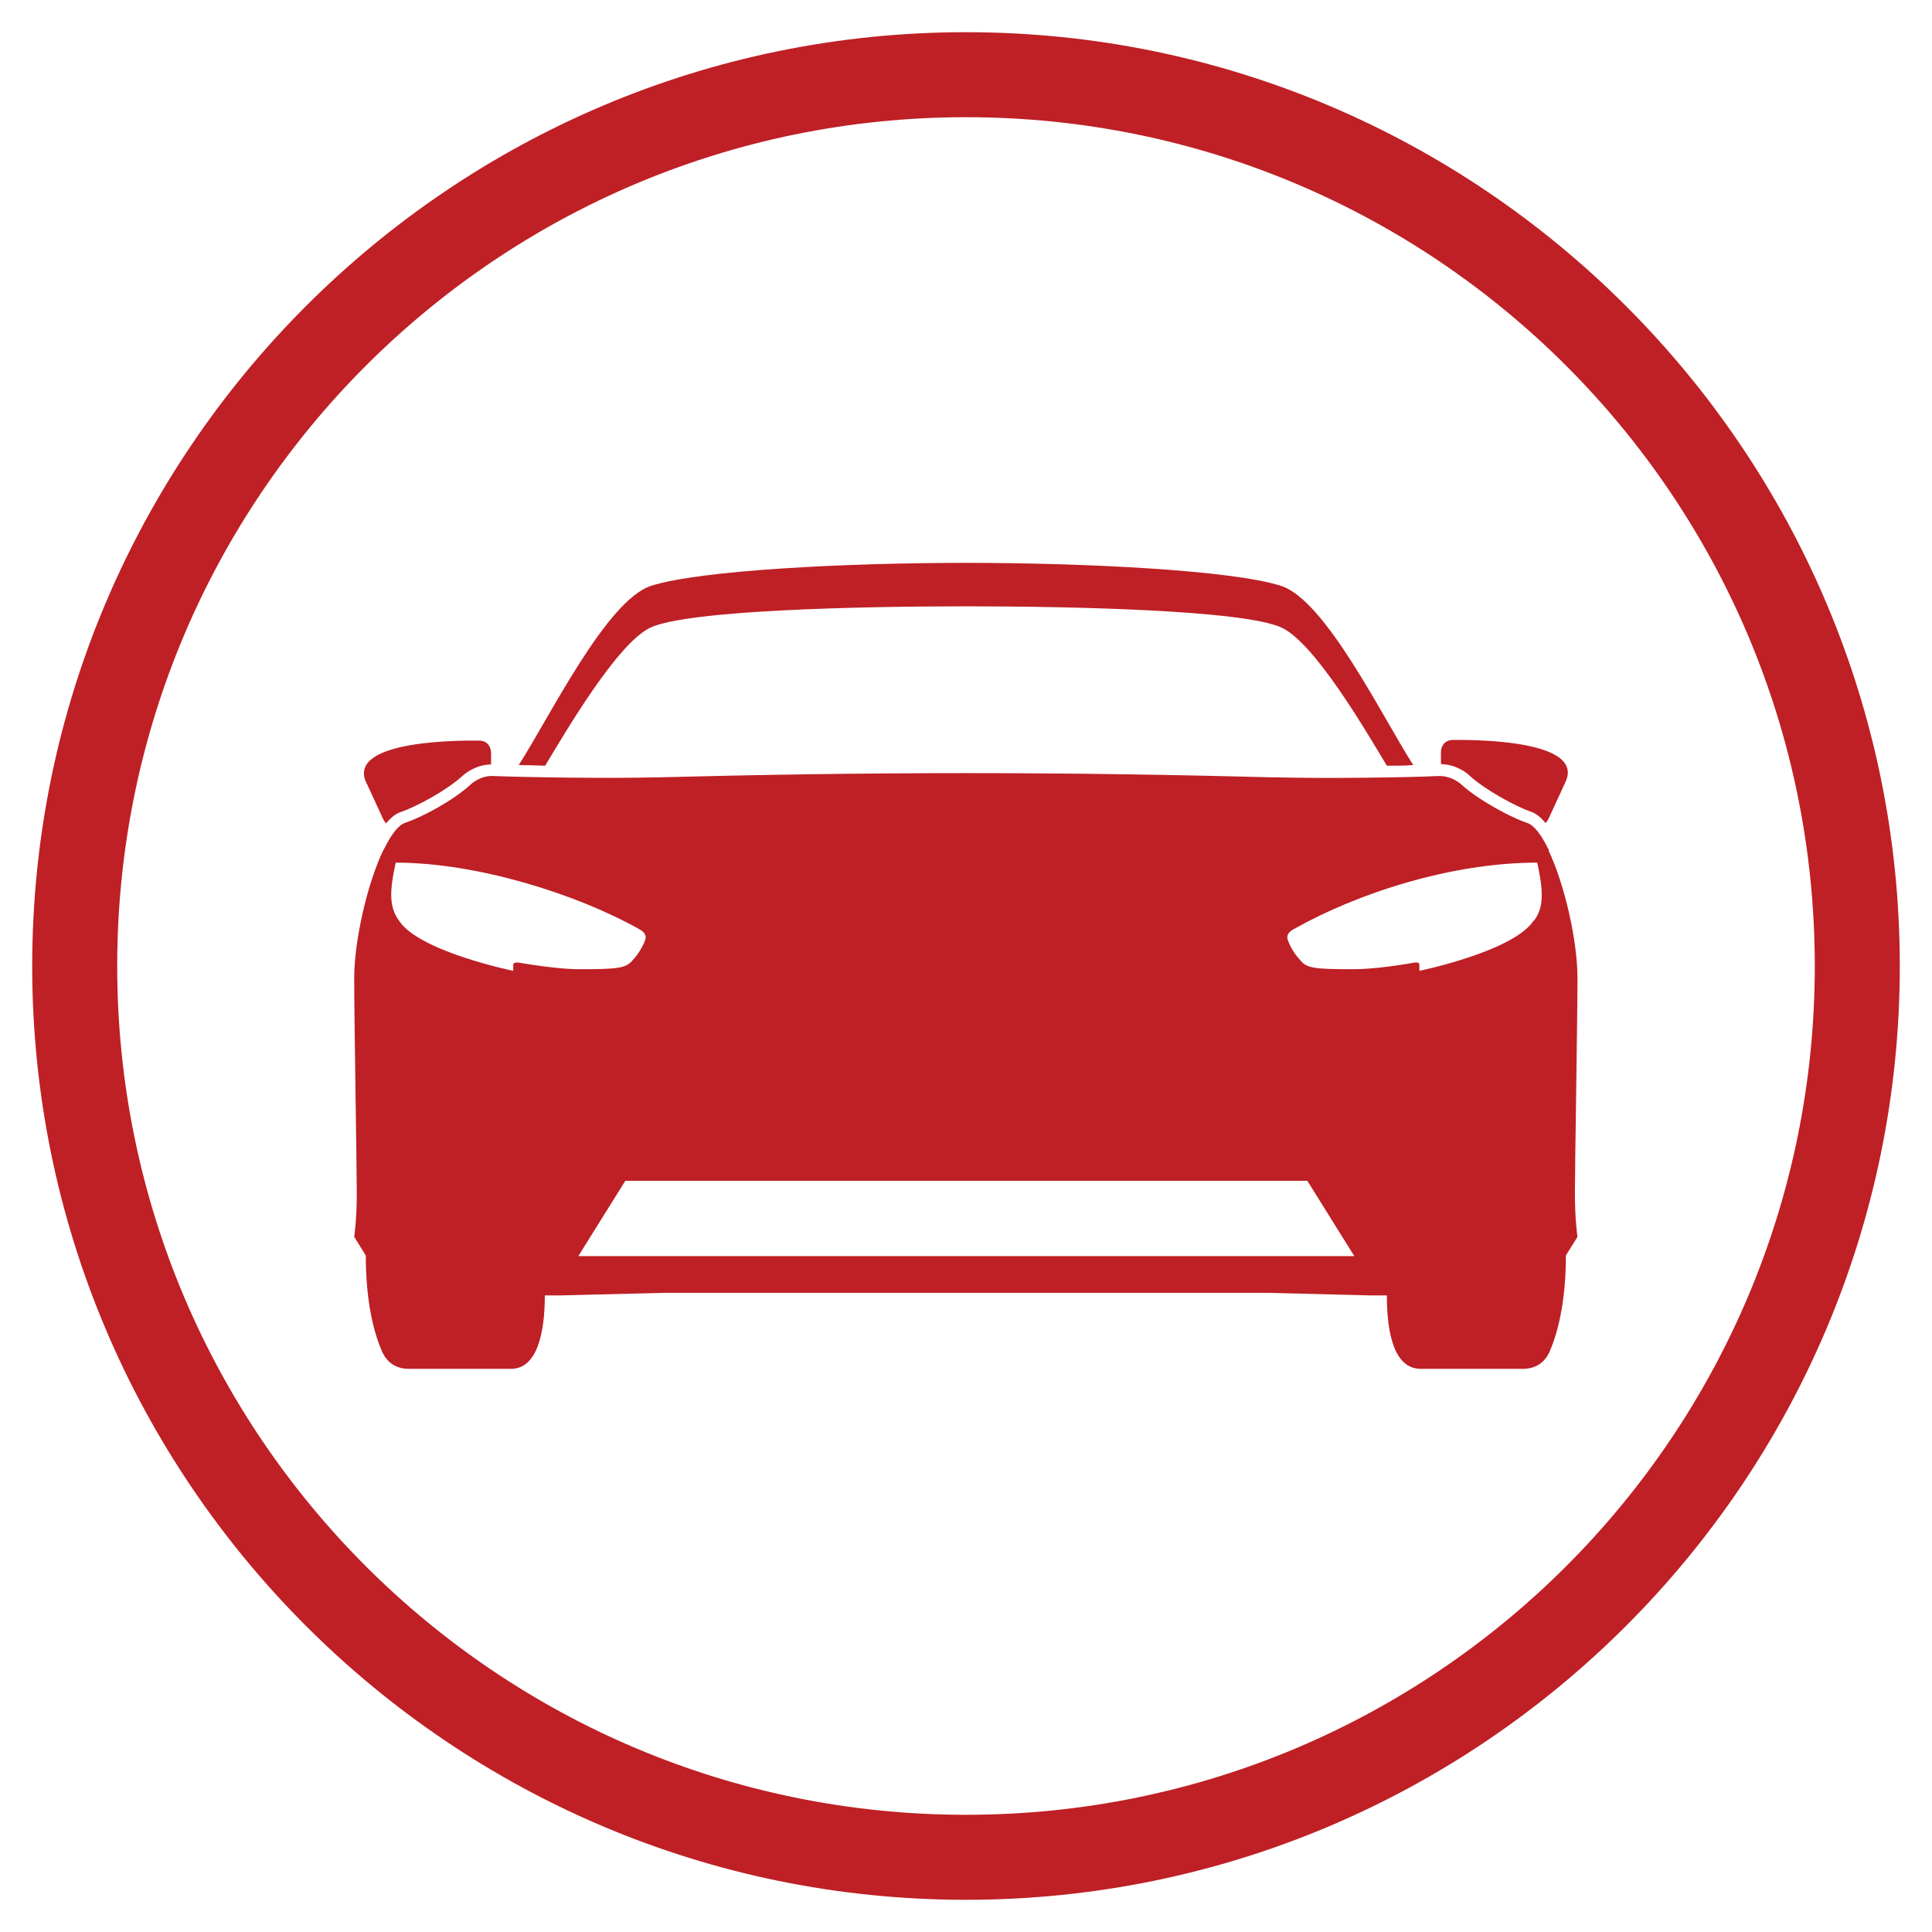
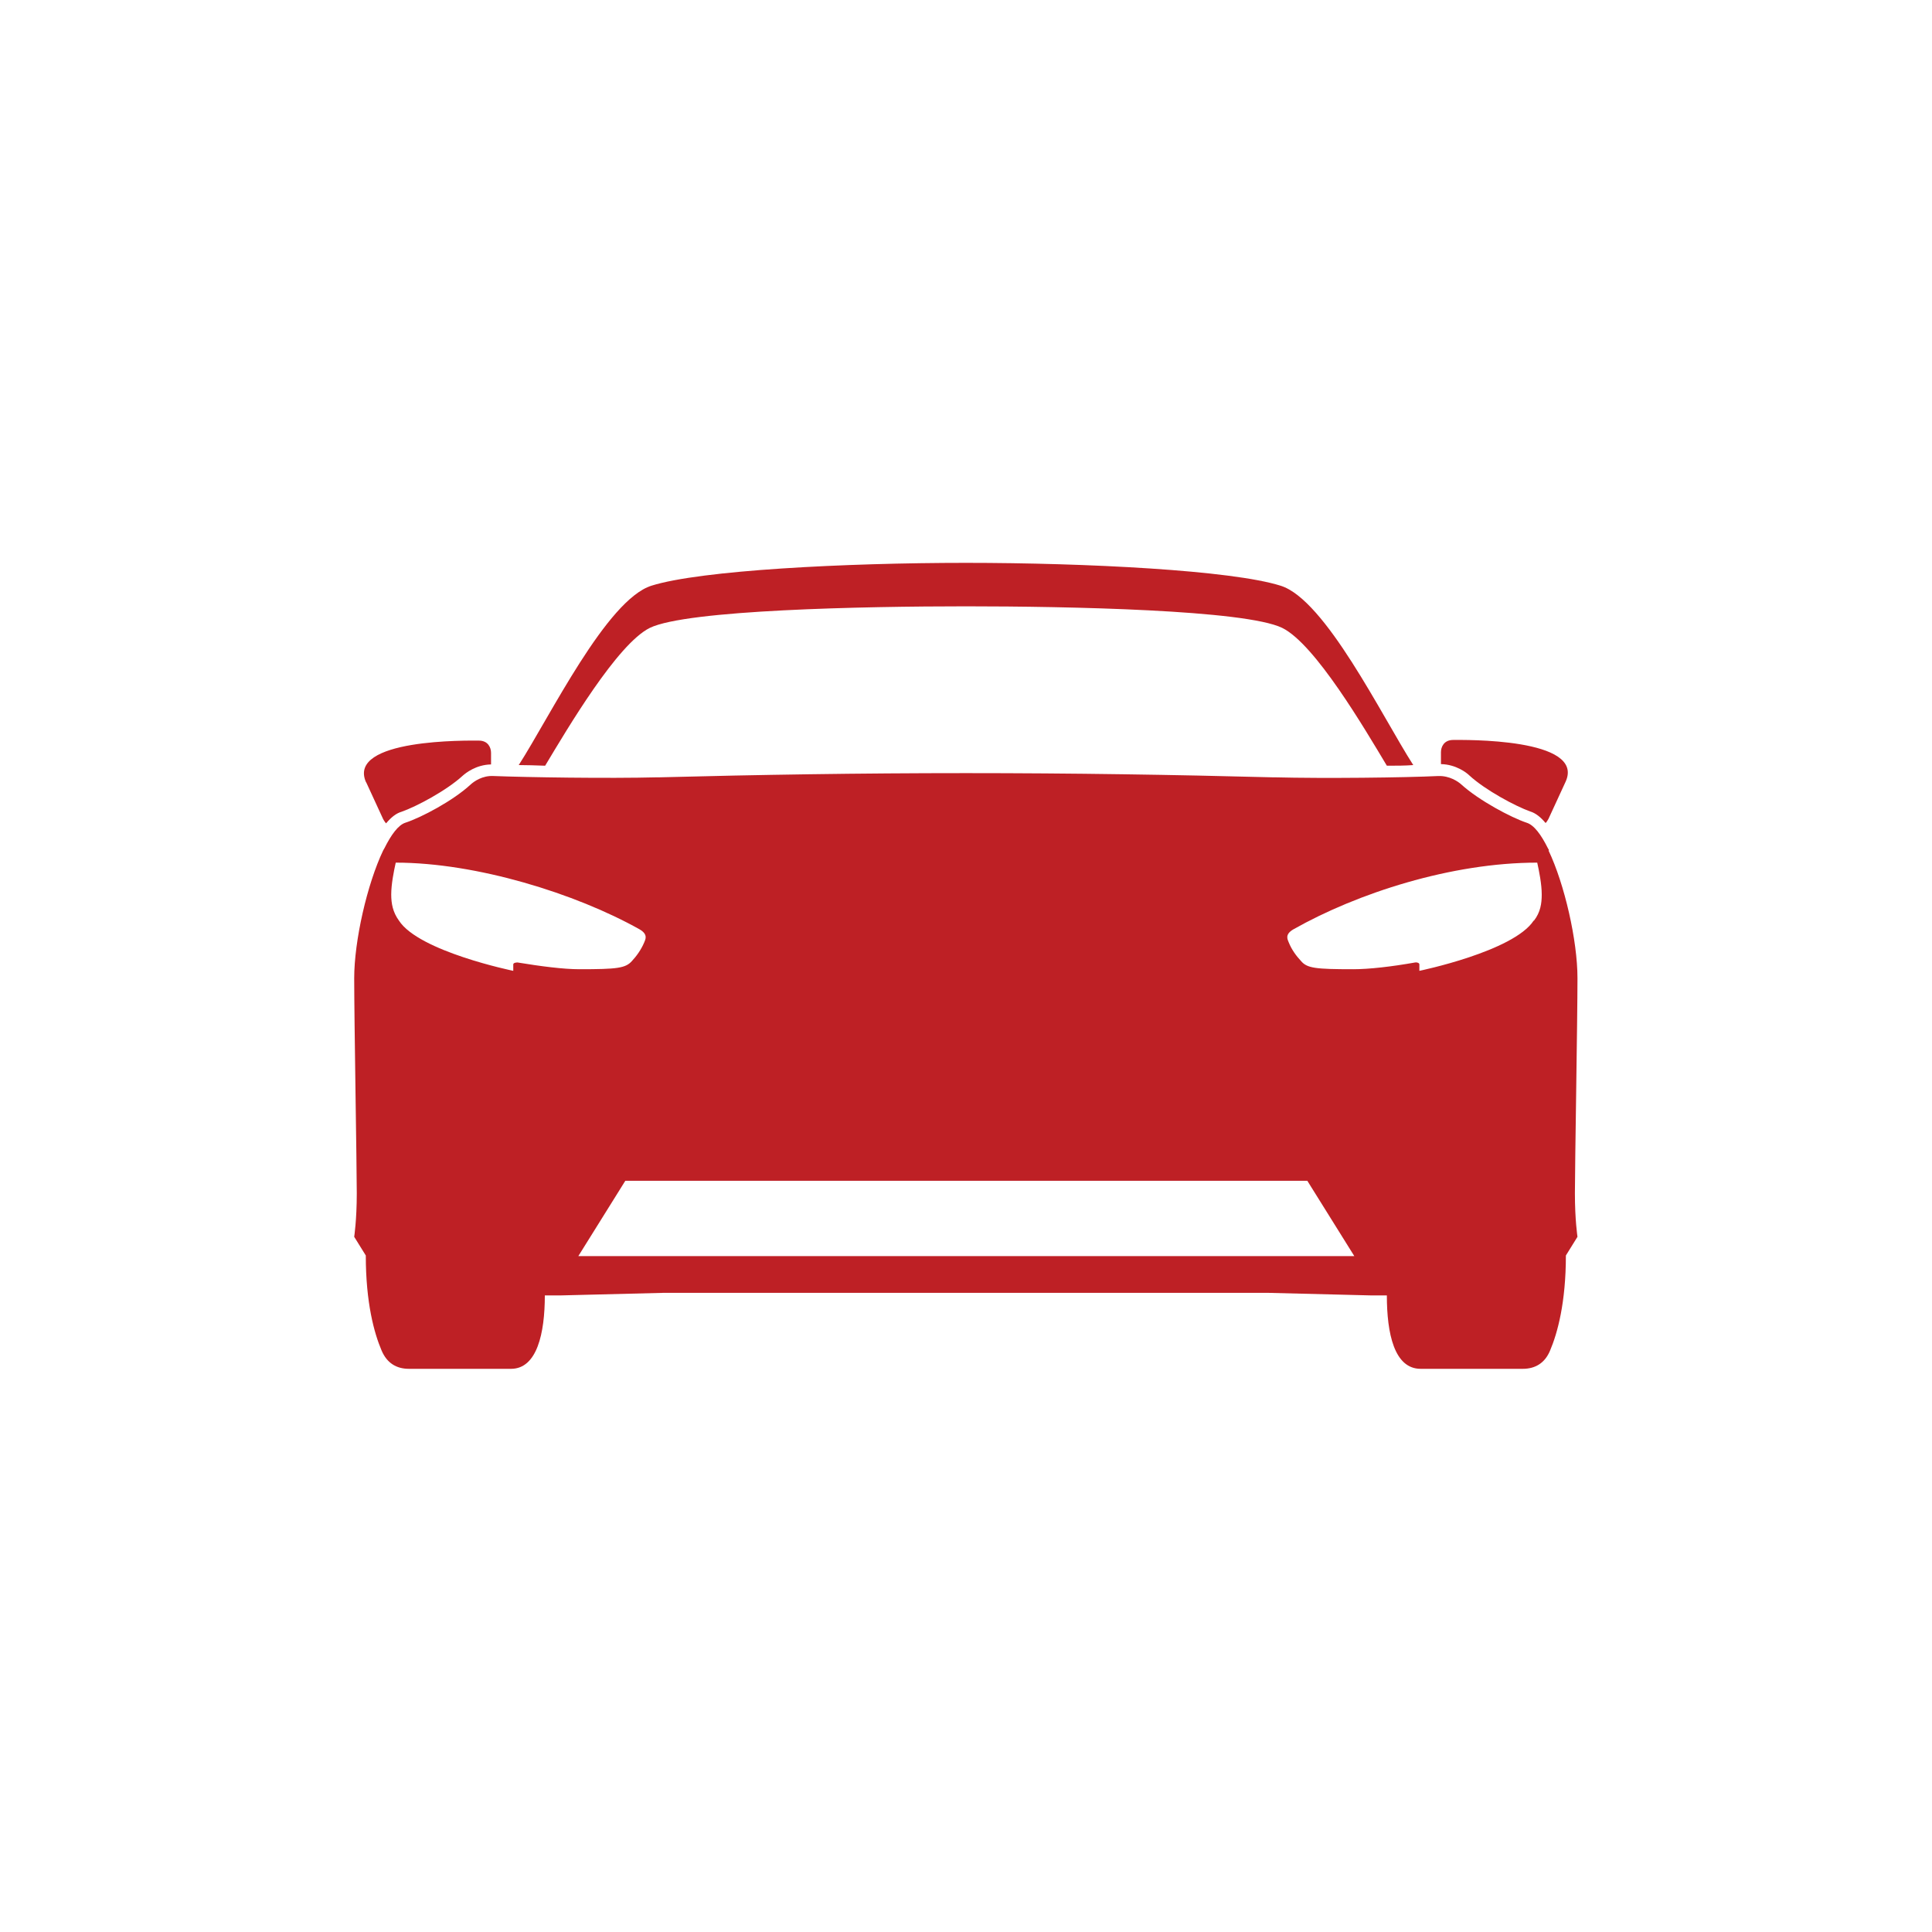
<svg xmlns="http://www.w3.org/2000/svg" id="Layer_1" data-name="Layer 1" viewBox="0 0 60 60">
  <defs>
    <style>
      .cls-1 {
        fill: #be2025;
      }
    </style>
  </defs>
-   <path class="cls-1" d="M30,3.64c14.56,0,26.36,11.8,26.36,26.36s-11.8,26.36-26.36,26.36S3.64,44.56,3.64,30,15.44,3.64,30,3.64m0-2.64C14.01,1,1,14.01,1,30s13.01,29,29,29,29-13.01,29-29S45.99,1,30,1h0Z" />
  <path class="cls-1" d="M44.75,23.37v.36c.47,.01,.8,.27,.88,.35,.5,.46,1.44,.96,1.89,1.12,.17,.05,.33,.18,.48,.36,.04-.04,.06-.08,.09-.13l.53-1.15c.63-1.37-3.2-1.3-3.49-1.3s-.38,.22-.38,.38Zm3.36,3.04l-.04-.07c-.21-.42-.43-.72-.66-.79-.48-.16-1.48-.69-2.03-1.19-.1-.09-.36-.27-.71-.26-1.03,.05-3.54,.08-5.1,.04h-.07c-3.04-.08-6.2-.13-9.5-.13s-6.46,.05-9.5,.13h-.07c-1.57,.04-4.08,0-5.1-.04-.35-.02-.61,.17-.71,.26-.55,.51-1.54,1.03-2.03,1.19-.22,.07-.44,.37-.65,.79l-.04,.07c-.5,1.05-.9,2.81-.9,3.97,0,1.27,.08,5.85,.08,6.68s-.08,1.35-.08,1.35l.36,.58c0,1.47,.26,2.41,.49,2.95,.17,.4,.47,.57,.85,.57h3.17c.81,0,1.05-1.11,1.05-2.28h.5l3.2-.08h18.75l3.2,.08h.5c0,1.18,.23,2.28,1.05,2.28h3.17c.39,0,.69-.18,.85-.57,.23-.54,.49-1.49,.49-2.95l.36-.58s-.08-.52-.08-1.35,.08-5.41,.08-6.68c0-1.17-.4-2.92-.9-3.97Zm-32.04,3.48s-.13,0-.13,.06v.2s-2.93-.6-3.55-1.56c-.19-.26-.24-.53-.24-.81,0-.32,.08-.72,.14-.99,2.51,0,5.59,.96,7.57,2.07,.28,.16,.18,.32,.15,.4-.1,.24-.25,.44-.38,.58-.2,.23-.46,.26-1.64,.26-.49,0-1.19-.09-1.92-.21Zm1.89,9.12l1.46-2.34h21.18l1.46,2.34H17.95Zm29.67-10.42c-.63,.96-3.55,1.56-3.55,1.56v-.2c0-.05-.09-.07-.13-.06-.73,.13-1.43,.21-1.92,.21-1.18,0-1.44-.03-1.63-.26-.13-.14-.28-.33-.38-.58-.03-.08-.13-.24,.15-.4,1.98-1.12,4.9-2.07,7.57-2.07,.06,.27,.14,.67,.14,.99,0,.28-.04,.55-.24,.81Zm-17.63-11.11c-3.75,0-8.25,.23-9.77,.71-1.39,.44-3.15,4.06-4.12,5.57,.25,0,.53,.01,.82,.02,.69-1.15,2.24-3.78,3.25-4.28,1.15-.56,6.64-.67,9.82-.67s8.67,.11,9.82,.67c1.02,.5,2.56,3.13,3.25,4.28,.29,0,.57,0,.82-.02-.97-1.51-2.73-5.14-4.12-5.57-1.52-.48-6.02-.71-9.78-.71Zm-18.63,6.81l.53,1.15s.05,.09,.09,.13c.16-.19,.31-.31,.48-.36,.46-.16,1.4-.66,1.9-1.12,.09-.08,.41-.34,.88-.35v-.36c0-.16-.09-.38-.38-.38s-4.12-.07-3.5,1.3Z" />
</svg>